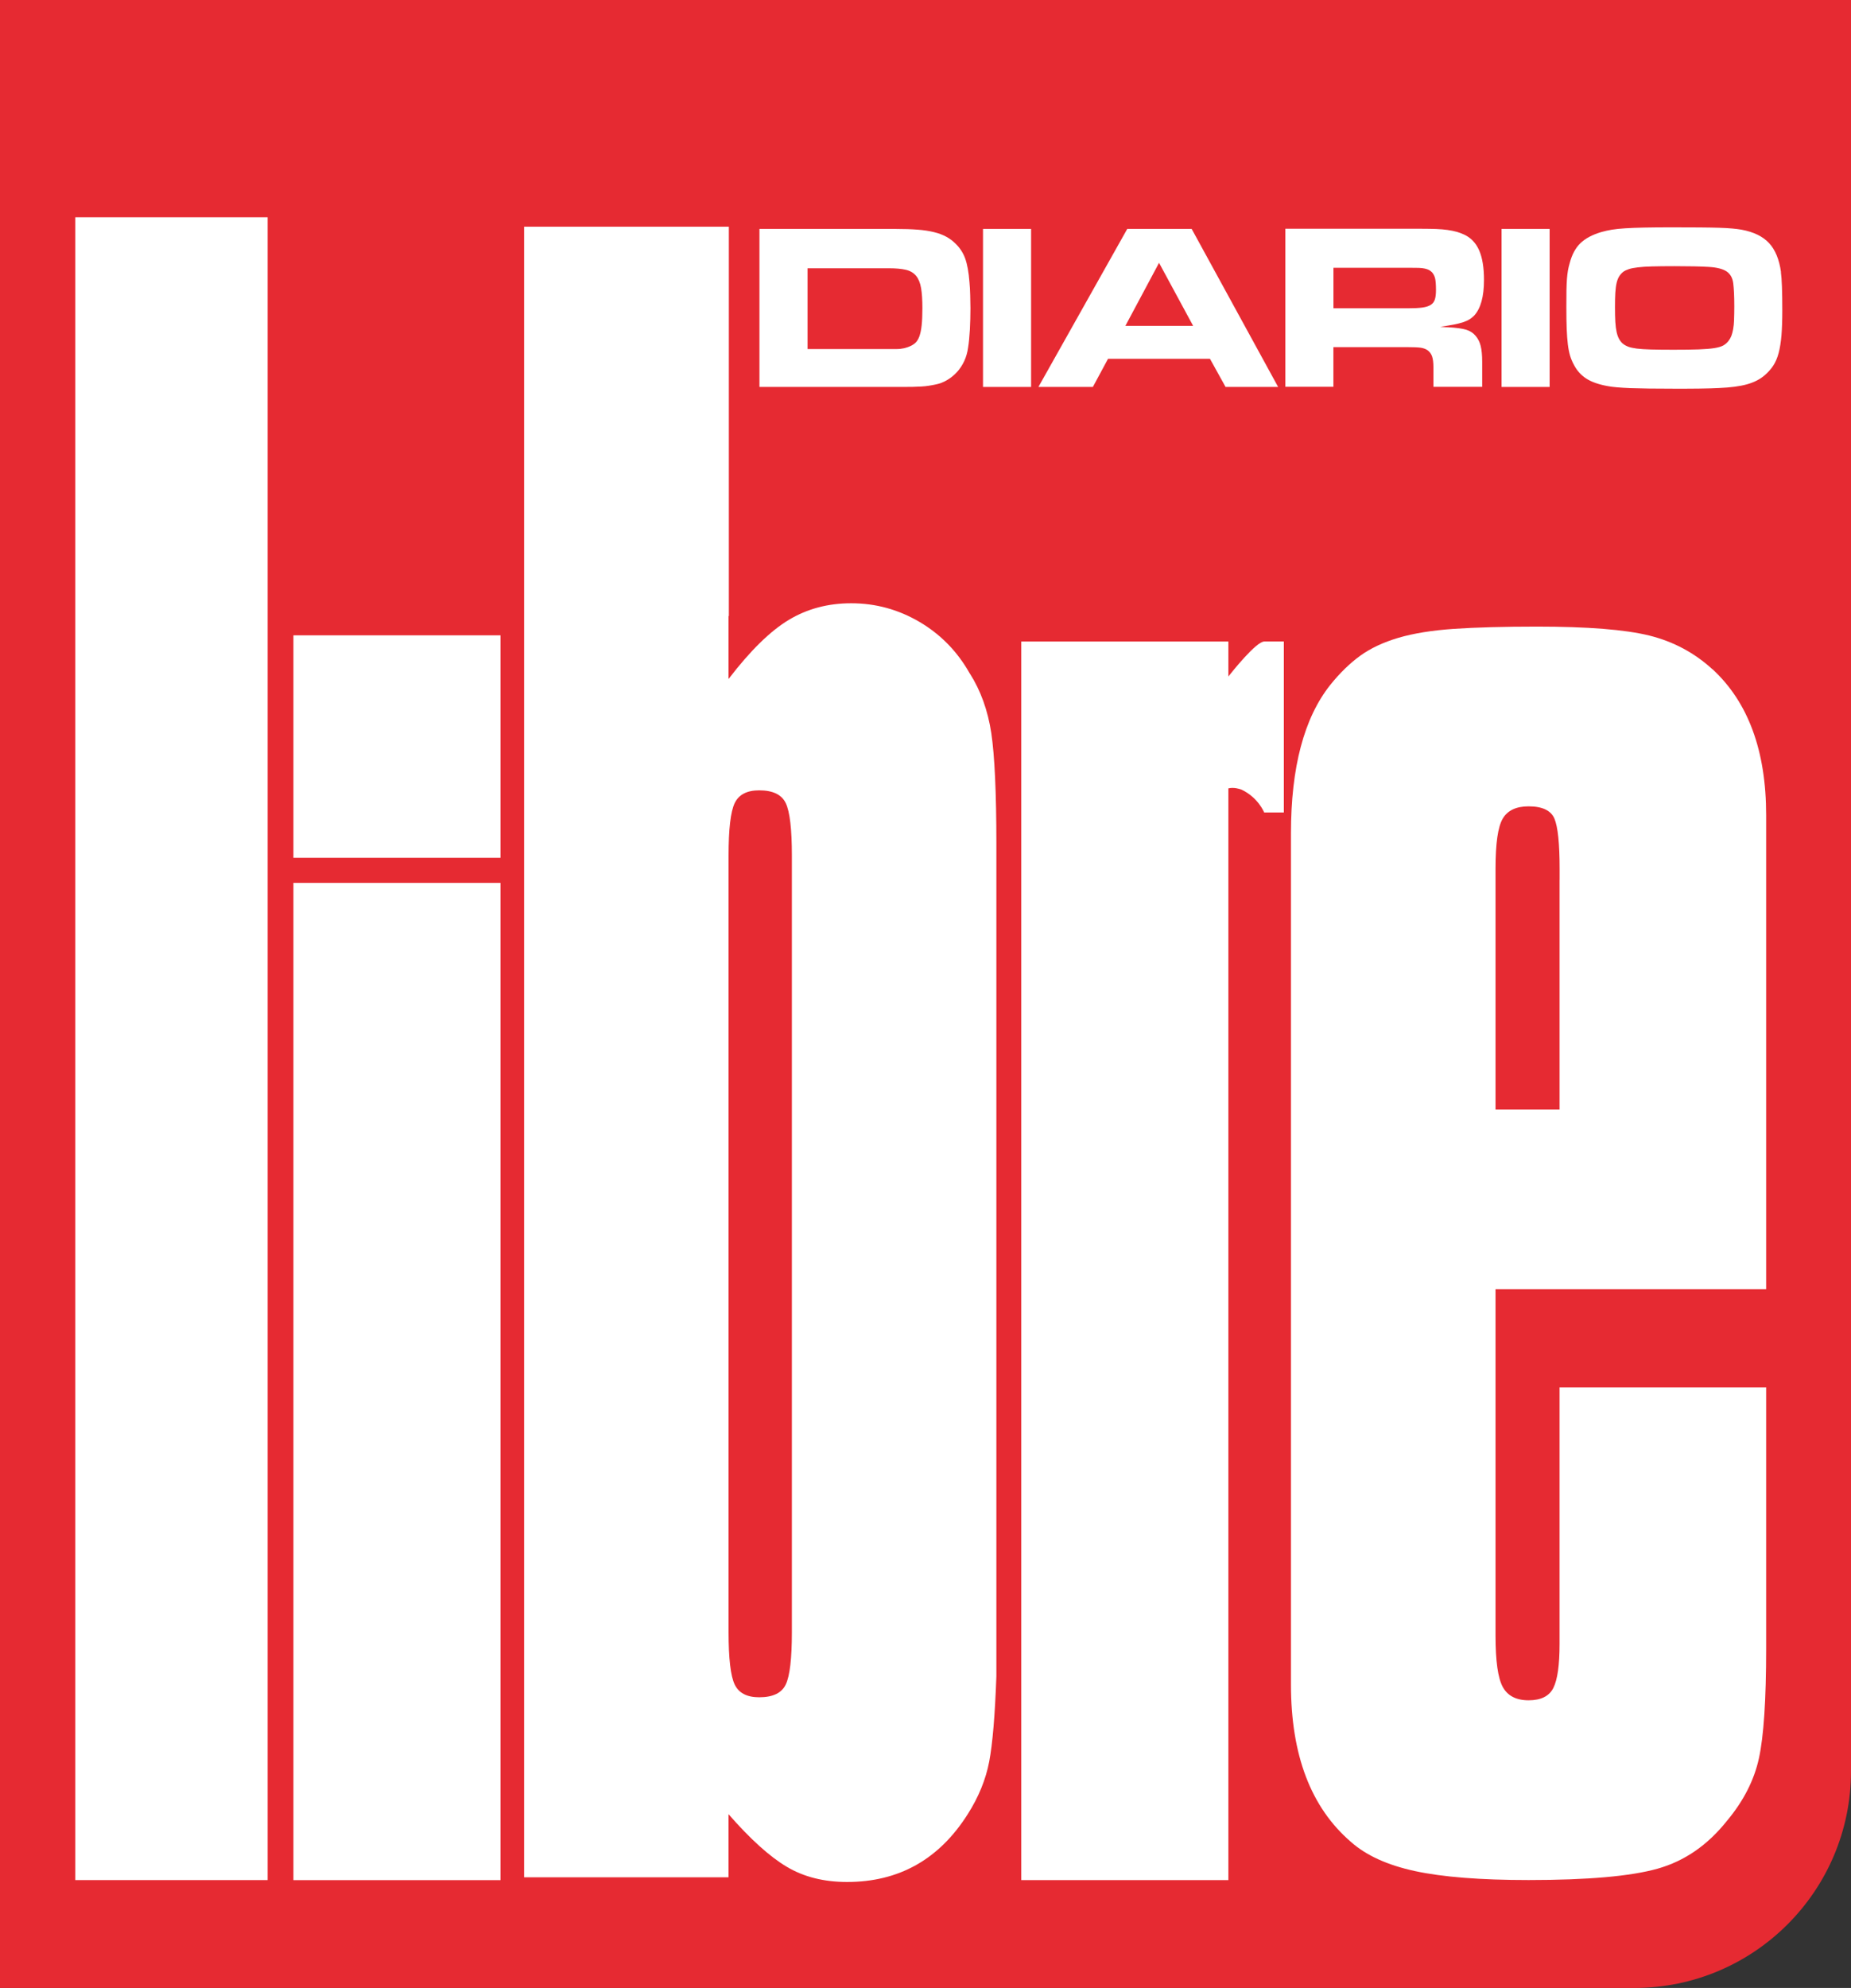
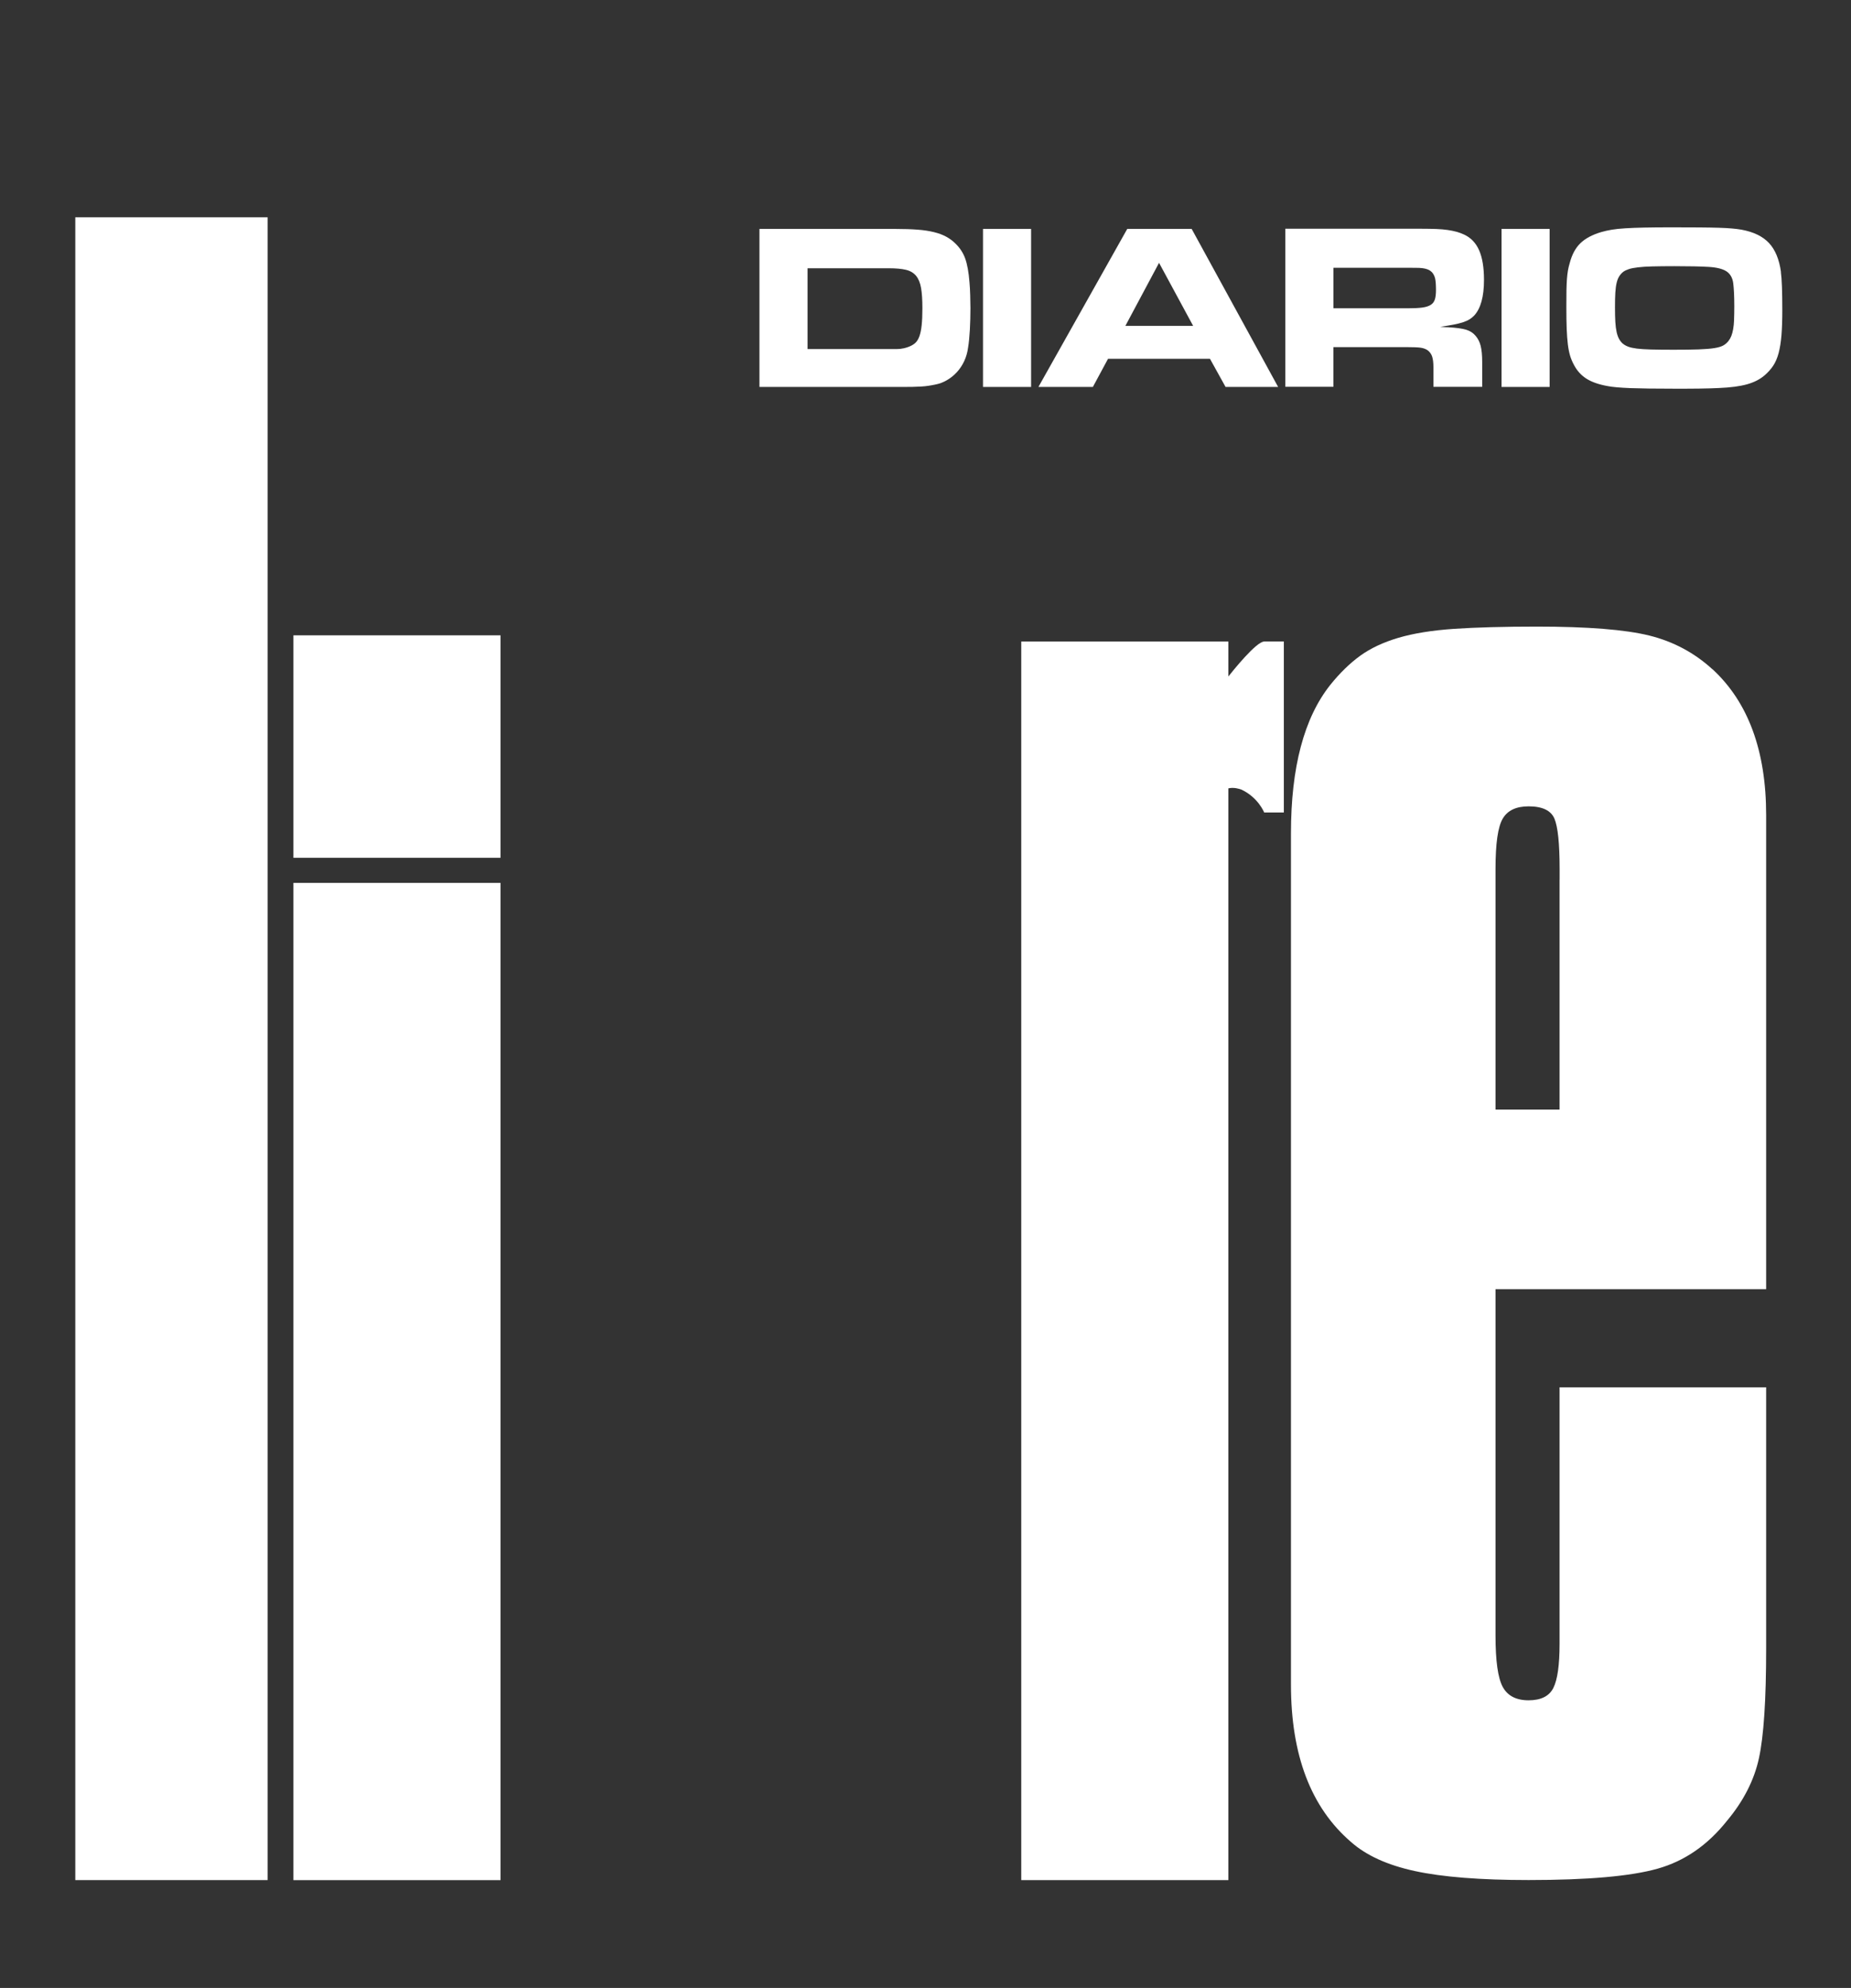
<svg xmlns="http://www.w3.org/2000/svg" id="Capa_2" data-name="Capa 2" viewBox="0 0 381.78 409.87">
  <rect x="0" y="0" width="381.78" height="409.87" fill="#333333" stroke="none" />
  <defs>
    <style>
      .cls-1 {
        fill: none;
      }

      .cls-1, .cls-2, .cls-3 {
        stroke-width: 0px;
      }

      .cls-2 {
        fill: #fff;
      }

      .cls-3 {
        fill: #e62a32;
      }
    </style>
  </defs>
  <g id="Capa_1-2" data-name="Capa 1">
-     <path class="cls-3" d="m0,0h381.78v365.17c0,24.67-20.03,44.7-44.7,44.7H0V0h0Z" />
    <polygon class="cls-1" points="239.06 54.18 232.13 67.18 246.1 67.18 239.06 54.18" />
-     <path class="cls-1" d="m187.22,71.57c.59-.19,1.07-.45,1.47-.78.39-.33.7-.8.93-1.41.23-.62.39-1.4.49-2.34.1-.94.15-2.11.15-3.51,0-1.69-.09-3.07-.27-4.14-.18-1.07-.52-1.92-1.03-2.53-.51-.62-1.2-1.03-2.1-1.24-.9-.21-2.06-.32-3.49-.32h-16.8v16.66h18.22c.39,0,.72-.02.98-.05.26-.03.5-.07.71-.12.21-.05.46-.12.76-.22Z" />
-     <path class="cls-1" d="m293.38,63.42c.73-.1,1.31-.28,1.73-.56.42-.27.71-.66.85-1.14.15-.49.22-1.13.22-1.94,0-1.04-.06-1.81-.17-2.33-.11-.52-.33-.95-.66-1.31-.2-.19-.4-.35-.61-.46-.21-.11-.49-.21-.83-.29s-.76-.13-1.24-.15c-.49-.02-1.1-.02-1.85-.02h-15.79v8.35h15.45c1.2,0,2.17-.05,2.9-.15Z" />
    <path class="cls-1" d="m356.11,55.94c-.78-.52-2-.83-3.66-.92-1.66-.1-4.02-.15-7.08-.15-1.82,0-3.34.02-4.54.05-1.2.03-2.2.1-2.98.19-.78.1-1.4.22-1.86.36-.46.15-.85.33-1.17.56-.33.26-.6.57-.83.92-.23.36-.41.81-.54,1.36-.13.55-.22,1.23-.27,2.04-.05.81-.07,1.8-.07,2.96s.02,2.21.07,3.04.14,1.53.27,2.11c.13.58.3,1.06.51,1.43s.46.69.76.95c.32.26.7.47,1.12.63.42.16,1.01.29,1.76.39.75.1,1.73.16,2.93.19,1.2.03,2.74.05,4.59.05,2.15,0,3.9-.02,5.25-.07,1.35-.05,2.43-.14,3.25-.27.81-.13,1.43-.32,1.86-.56.42-.24.78-.56,1.07-.95.23-.29.41-.62.56-1,.15-.37.27-.83.37-1.38.1-.55.16-1.21.2-1.99.03-.78.05-1.7.05-2.77,0-2.04-.07-3.62-.22-4.74s-.61-1.93-1.39-2.45Z" />
-     <path class="cls-2" d="m200.01,138.84c-2.53-4.5-5.98-8.03-10.33-10.6-4.36-2.57-9.06-3.86-14.12-3.86-4.78,0-9.06,1.14-12.86,3.42s-7.95,6.34-12.44,12.2v-12.98h.07V46.74h-42.23v340.31h42.16v-13.01c4.49,5.14,8.5,8.76,12.02,10.85,3.51,2.09,7.66,3.13,12.44,3.13,10.68,0,18.97-4.65,24.88-13.98,2.25-3.53,3.72-7.15,4.43-10.84.7-3.69,1.19-9.56,1.48-17.59v-171.58c0-10.6-.36-18.23-1.05-22.89-.71-4.65-2.18-8.75-4.43-12.29Zm-36.68,39.97v157.68c0,5.45-.42,9.05-1.26,10.81-.84,1.76-2.67,2.64-5.48,2.64-2.53,0-4.22-.88-5.06-2.64-.84-1.76-1.26-5.36-1.26-10.81v-160.09c0-5.44.42-9.05,1.26-10.81.84-1.76,2.53-2.64,5.06-2.64,2.81,0,4.64.88,5.48,2.64.84,1.76,1.26,5.37,1.26,10.81v2.41Z" />
    <rect class="cls-2" x="15.53" y="44.8" width="39.67" height="342.83" />
    <rect class="cls-2" x="60.52" y="130.99" width="42.72" height="45.87" />
    <rect class="cls-2" x="60.52" y="182.03" width="42.72" height="205.61" />
    <path class="cls-2" d="m353.2,137.99c-3.7-3.39-8.03-5.71-13-6.95-4.97-1.23-12.72-1.85-23.22-1.85-6.82,0-12.5.16-17.04.46-4.55.31-8.38.93-11.51,1.85-3.13.93-5.75,2.16-7.88,3.7-2.13,1.55-4.2,3.55-6.18,6.02-5.4,6.8-8.1,16.98-8.1,30.57v175.54c0,14.52,4.11,25.32,12.36,32.42,3.12,2.78,7.52,4.79,13.21,6.02,5.68,1.23,13.49,1.85,23.44,1.85,12.21,0,21.09-.78,26.63-2.35,5.54-1.56,10.29-4.84,14.28-9.85,3.41-4.07,5.61-8.37,6.6-12.9.99-4.53,1.49-12.07,1.49-22.61v-53.88h-42.61v52.95c0,4.33-.43,7.34-1.28,9.03-.85,1.7-2.56,2.55-5.11,2.55s-4.33-.92-5.33-2.76c-1-1.84-1.49-5.37-1.49-10.59v-71.41h55.82v-97.73c0-13.27-3.7-23.31-11.08-30.11Zm-31.53,43.42v47.36h-13.21v-49.65c0-5.21.49-8.65,1.49-10.34.99-1.69,2.77-2.53,5.33-2.53,2.84,0,4.61.85,5.33,2.53.71,1.69,1.07,5.13,1.07,10.34v2.29Z" />
    <path class="cls-2" d="m188.33,79.76c.63-.02,1.21-.04,1.73-.07.52-.03,1-.08,1.44-.15.44-.06.89-.15,1.34-.24.88-.16,1.71-.47,2.49-.93.78-.46,1.47-1.02,2.07-1.68.6-.67,1.1-1.42,1.49-2.27.39-.85.65-1.76.78-2.74.16-.94.28-2.17.37-3.69.08-1.51.12-3,.12-4.47,0-.78-.02-1.68-.05-2.69-.03-1.01-.08-1.89-.15-2.64-.16-2.08-.46-3.71-.88-4.88s-1.09-2.2-2-3.08c-.55-.55-1.19-1.03-1.9-1.42s-1.56-.71-2.54-.95c-.98-.24-2.11-.42-3.39-.51-1.29-.1-2.79-.15-4.51-.15h-28.1v32.58h29.42c.88,0,1.63,0,2.27-.02Zm-3.55-7.79h-18.22v-16.66h16.8c1.43,0,2.6.11,3.49.32.9.21,1.59.63,2.1,1.24.5.62.85,1.46,1.03,2.53.18,1.07.27,2.45.27,4.14,0,1.4-.05,2.57-.15,3.51-.1.94-.26,1.72-.49,2.34-.23.62-.54,1.09-.93,1.41-.39.32-.88.58-1.47.78-.29.1-.55.17-.76.22-.21.05-.45.09-.71.12-.26.03-.59.05-.98.05Z" />
    <rect class="cls-2" x="202.75" y="47.2" width="9.92" height="32.58" />
    <path class="cls-2" d="m228.56,73.97h21l3.22,5.81h10.84l-17.83-32.58h-13.29l-18.32,32.58h11.23l3.13-5.81Zm10.5-19.78l7.03,12.99h-13.97l6.94-12.99Z" />
    <path class="cls-2" d="m275.03,71.57h15.16c1.33,0,2.27.04,2.83.12.55.08,1.02.25,1.41.51.45.33.77.76.95,1.29.18.54.27,1.28.27,2.22v4.05h10.06v-5.14c0-1.4-.11-2.51-.32-3.33-.21-.82-.56-1.5-1.05-2.06-.49-.59-1.13-1-1.93-1.25-.8-.24-2.04-.42-3.74-.51-.13,0-.34,0-.64-.02-.29-.02-.62-.04-.98-.07,1.1-.16,2.03-.32,2.79-.46.76-.15,1.41-.31,1.94-.49.53-.18.97-.37,1.31-.59.34-.21.66-.46.95-.76,1.36-1.46,2.04-3.92,2.04-7.37,0-2.54-.33-4.57-1-6.1-.67-1.53-1.72-2.62-3.15-3.27-.49-.23-1-.41-1.54-.56-.54-.15-1.15-.27-1.83-.37-.68-.1-1.46-.16-2.34-.2-.88-.03-1.9-.05-3.07-.05h-28.05v32.58h9.92v-8.21Zm0-16.36h15.79c.75,0,1.36,0,1.85.02.49.02.9.07,1.24.15s.62.18.83.29c.21.11.41.27.61.46.32.36.54.79.66,1.31.11.52.17,1.3.17,2.33,0,.81-.07,1.46-.22,1.94-.15.49-.43.87-.85,1.14-.42.27-1,.46-1.73.56-.73.1-1.7.15-2.9.15h-15.45v-8.35Z" />
    <rect class="cls-2" x="309.7" y="47.2" width="9.92" height="32.58" />
    <path class="cls-2" d="m367.34,56.09c-.36-2.6-1.18-4.6-2.47-5.98-1.29-1.38-3.19-2.3-5.7-2.76-.59-.1-1.23-.18-1.93-.24-.7-.07-1.6-.11-2.69-.15-1.09-.03-2.44-.06-4.03-.07-1.6-.02-3.57-.02-5.92-.02-2.15,0-3.98.02-5.48.05-1.5.03-2.8.08-3.89.15-1.09.07-2.02.16-2.79.29-.77.13-1.49.29-2.18.49-1.86.55-3.29,1.32-4.3,2.3-1.01.98-1.74,2.34-2.2,4.1-.16.55-.29,1.07-.37,1.56s-.15,1.06-.2,1.71c-.05.65-.08,1.43-.1,2.34-.02.91-.02,2.05-.02,3.42,0,1.79.02,3.31.07,4.54.05,1.24.13,2.3.24,3.2.11.9.27,1.67.46,2.32.2.65.46,1.27.78,1.86.62,1.2,1.48,2.16,2.57,2.86,1.09.7,2.55,1.21,4.38,1.54.98.2,2.54.33,4.67.42,2.14.08,5.14.12,9.02.12h2.54c.91,0,1.79,0,2.64-.02.85-.02,1.63-.03,2.35-.05.72-.02,1.3-.04,1.76-.07,2.38-.1,4.3-.35,5.77-.76,1.47-.41,2.69-1.03,3.67-1.88.68-.59,1.26-1.24,1.74-1.95.47-.72.85-1.59,1.12-2.61s.47-2.25.59-3.69c.11-1.43.17-3.13.17-5.08,0-3.94-.1-6.58-.29-7.91Zm-9.67,9.8c-.03.78-.1,1.44-.2,1.99-.1.55-.22,1.01-.37,1.38-.15.37-.33.7-.56,1-.29.39-.65.7-1.07.95-.42.24-1.04.43-1.86.56-.81.13-1.9.22-3.25.27-1.35.05-3.1.07-5.25.07-1.86,0-3.39-.02-4.59-.05-1.2-.03-2.18-.1-2.93-.19-.75-.1-1.34-.23-1.76-.39-.42-.16-.8-.37-1.12-.63-.29-.26-.55-.57-.76-.95s-.38-.85-.51-1.43c-.13-.58-.22-1.29-.27-2.11s-.07-1.84-.07-3.04.02-2.15.07-2.96c.05-.81.14-1.49.27-2.04.13-.55.31-1,.54-1.36.23-.36.5-.66.83-.92.32-.23.72-.41,1.17-.56.45-.15,1.07-.27,1.86-.36.78-.1,1.77-.16,2.98-.19,1.2-.03,2.72-.05,4.54-.05,3.06,0,5.42.05,7.08.15,1.66.1,2.88.41,3.66.92.78.52,1.25,1.34,1.39,2.45s.22,2.7.22,4.74c0,1.07-.02,1.99-.05,2.77Z" />
    <path class="cls-2" d="m260.75,132.27c-1.65,0-6.56,6.16-7.39,7.2v-7.2h-42.72v255.36h42.72v-225.09c1.21-.28,2.35.15,2.65.24h0c3.51,1.62,4.73,4.73,4.73,4.73h4.06v-35.25h-4.06Z" />
  </g>
</svg>